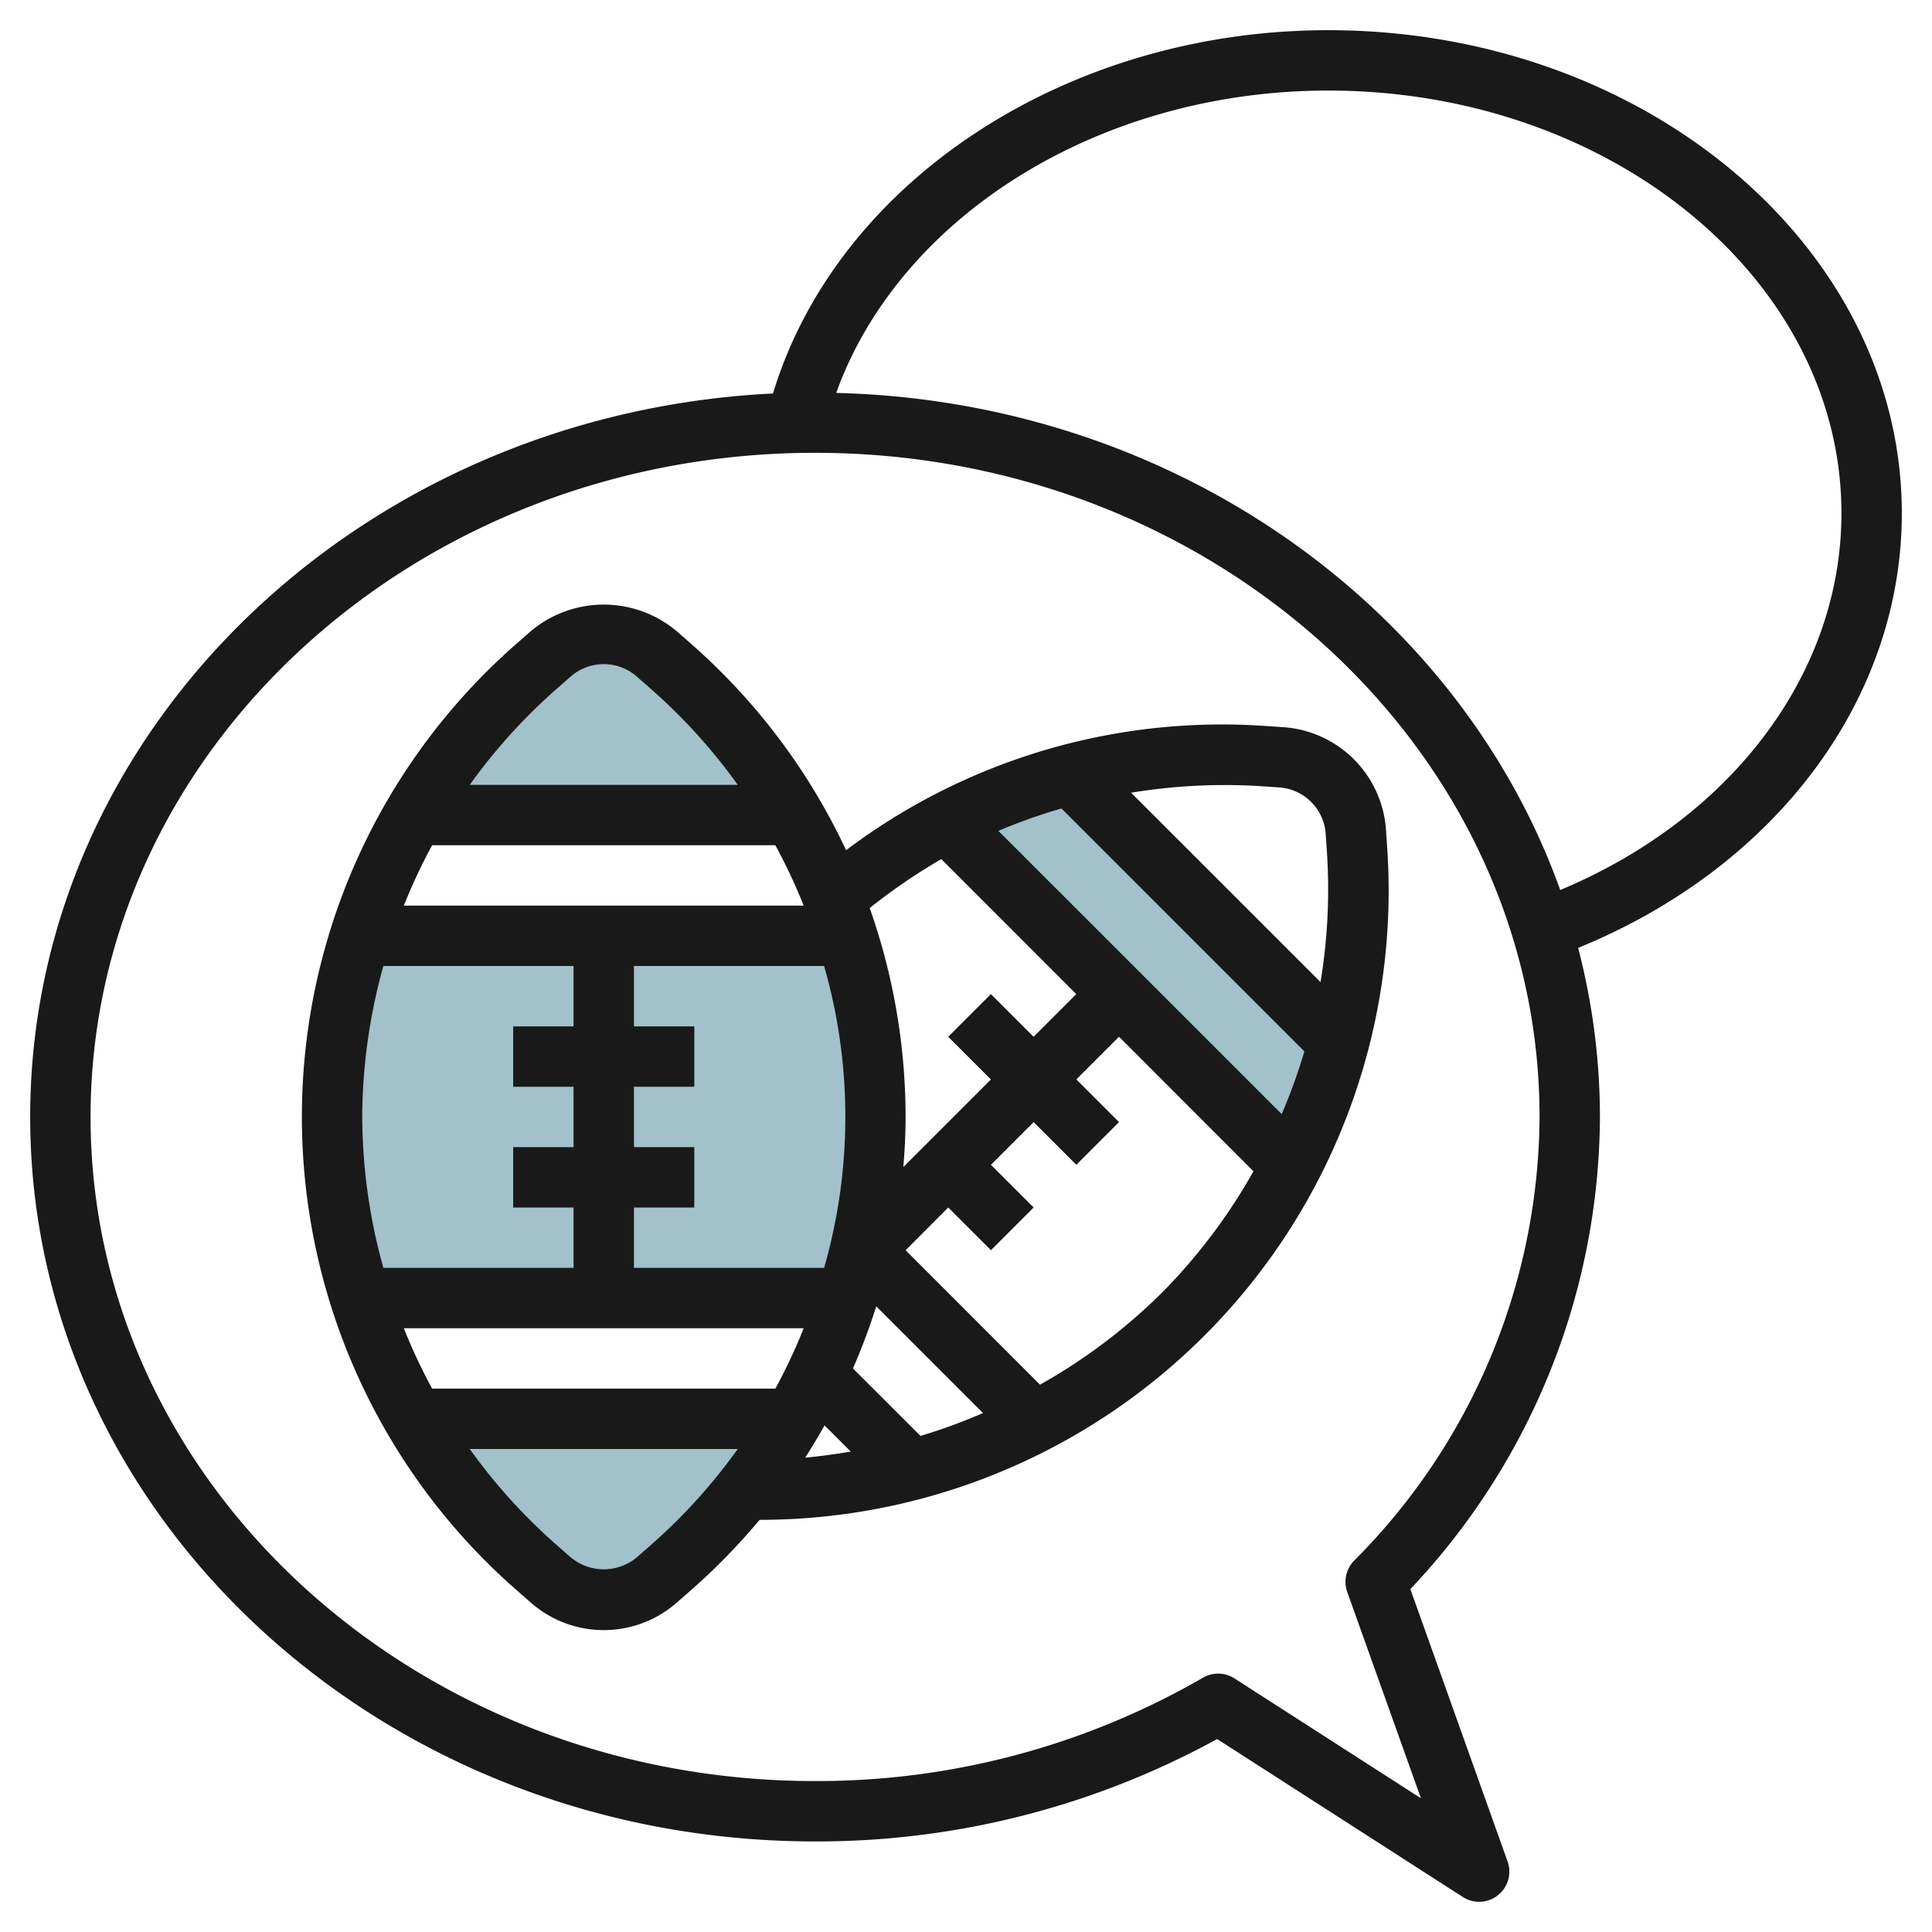
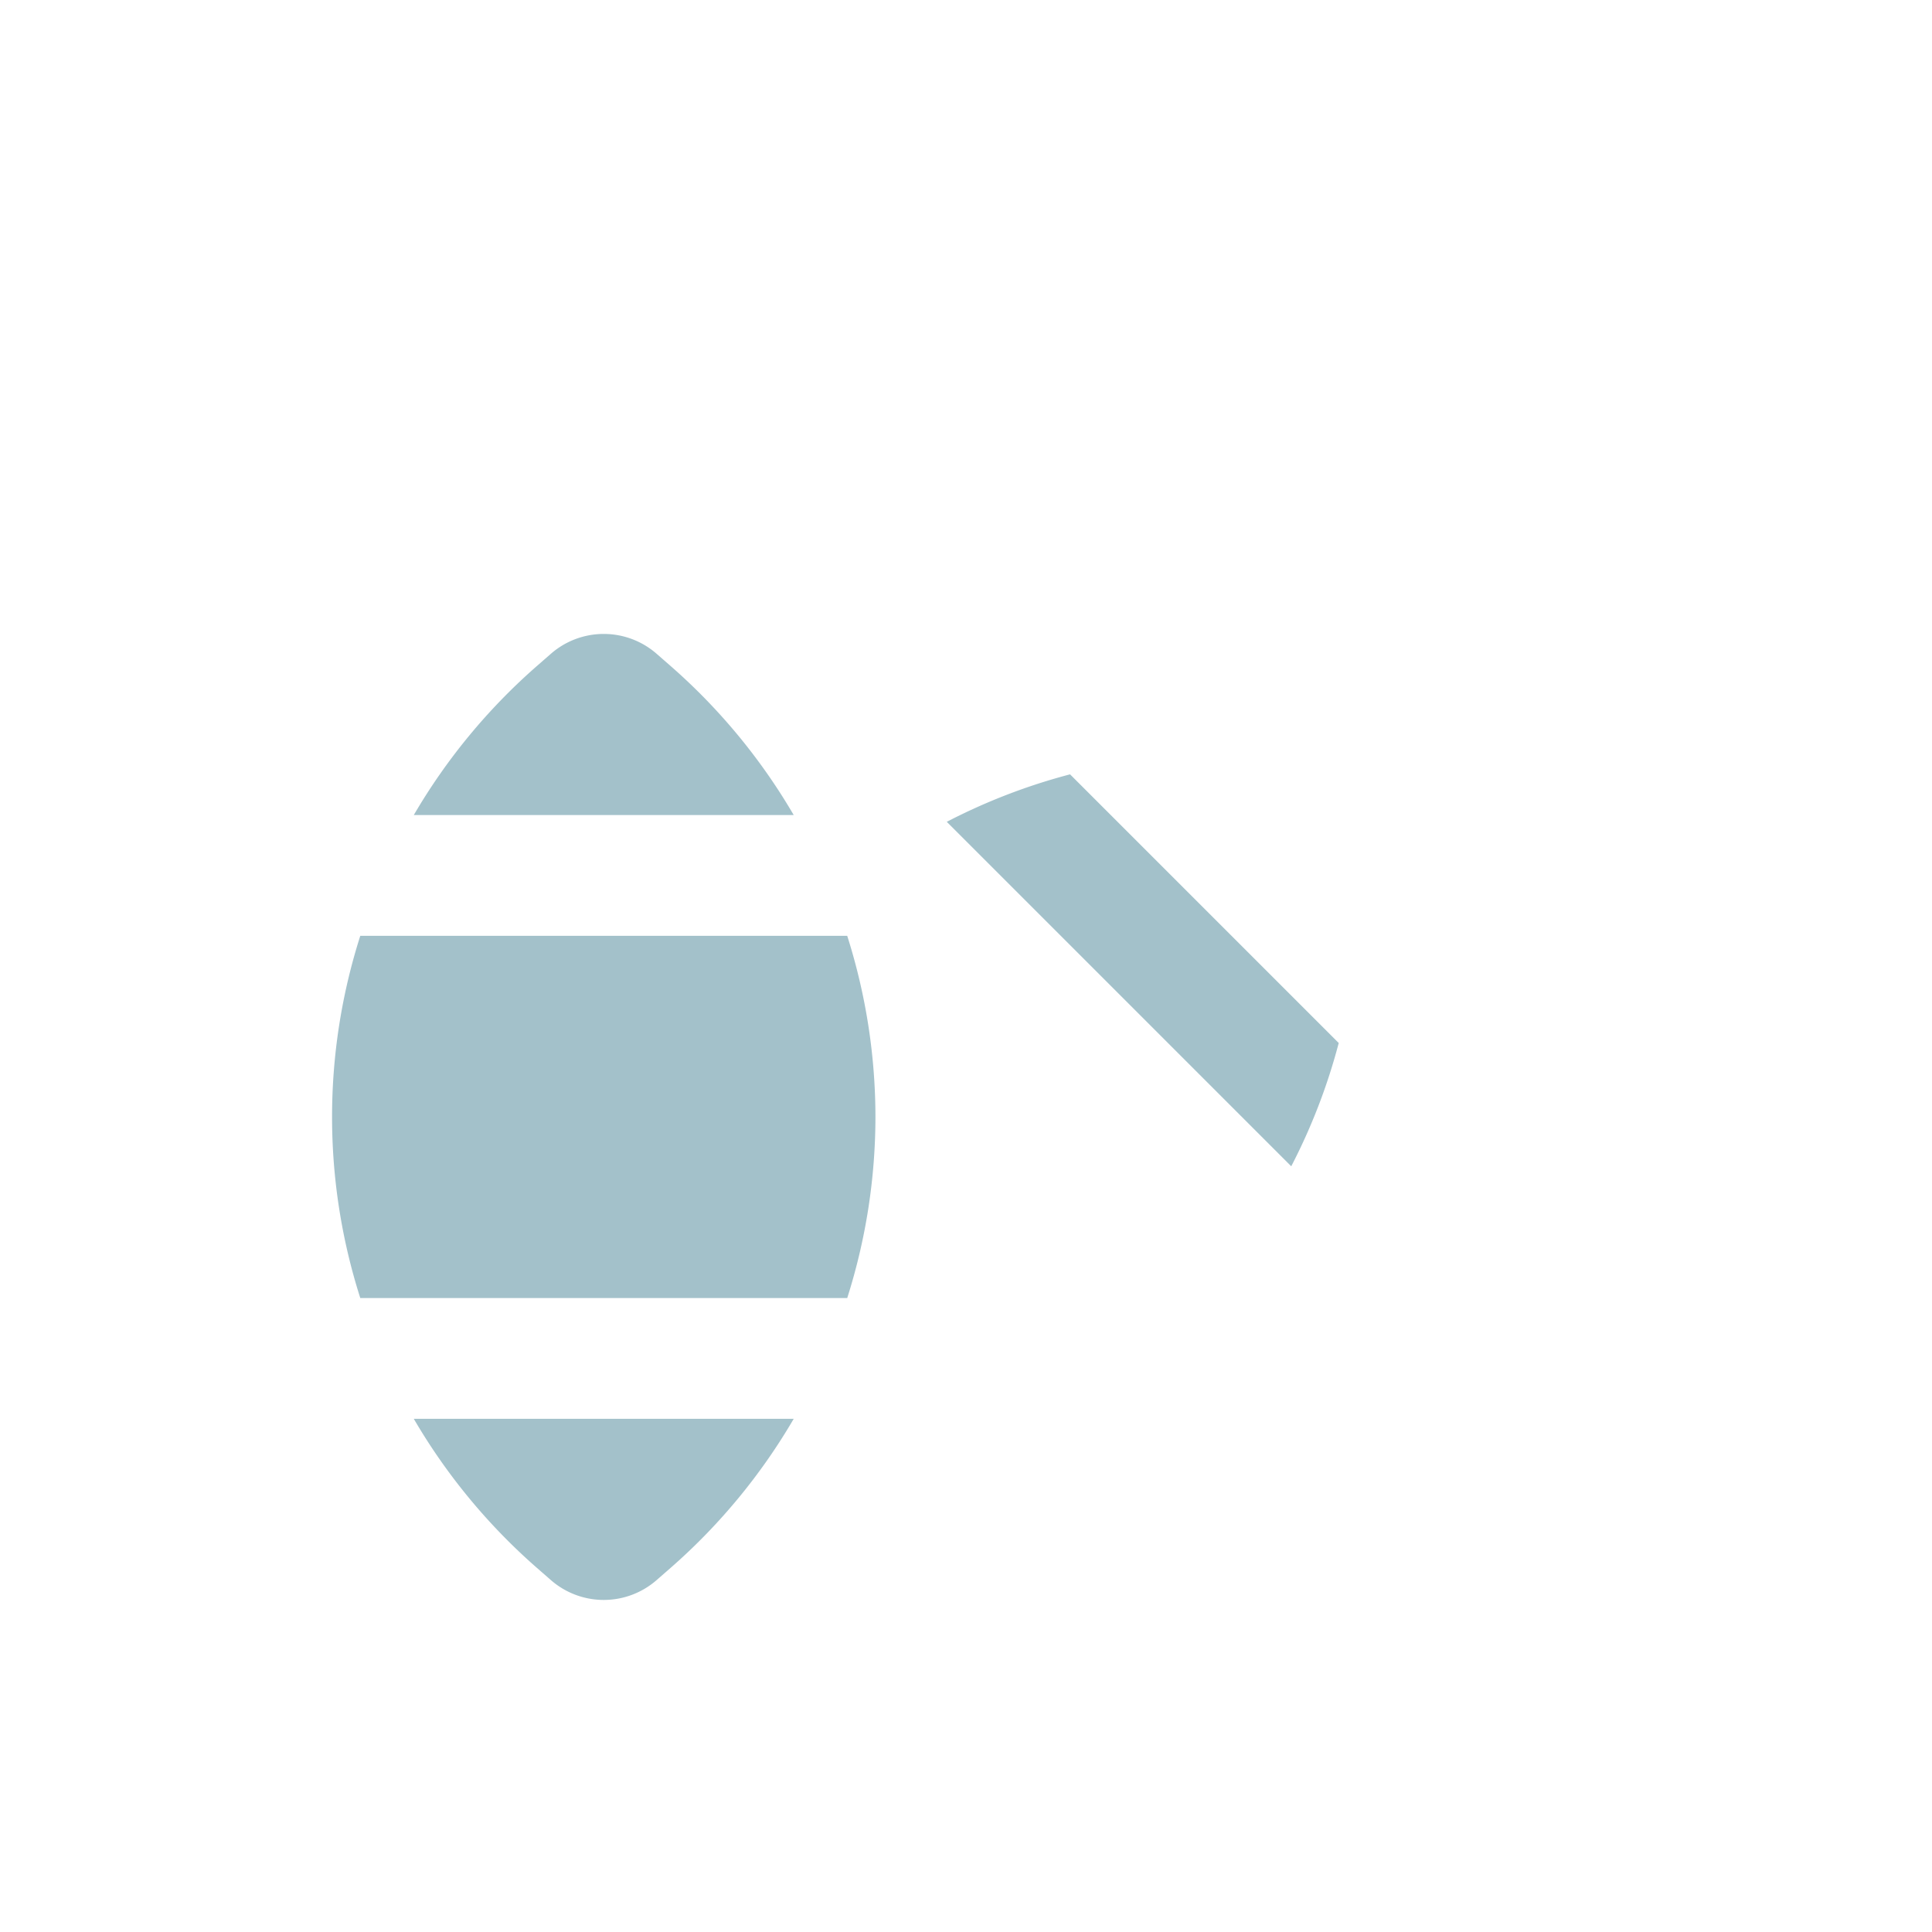
<svg xmlns="http://www.w3.org/2000/svg" id="Layer_3" height="512" viewBox="0 0 64 64" width="512" data-name="Layer 3">
  <g fill="#a3c1ca">
    <path d="m42.776 38.637-11.413-11.413a19.8 19.8 0 0 1 4.084-1.573l8.9 8.9a19.8 19.8 0 0 1 -1.573 4.084z" />
    <path d="m22.227 22.073-.474-.414a2.661 2.661 0 0 0 -3.506 0l-.474.414a19.851 19.851 0 0 0 -4.066 4.927h12.586a19.851 19.851 0 0 0 -4.066-4.927z" />
    <path d="m17.773 51.927.474.414a2.661 2.661 0 0 0 3.506 0l.474-.414a19.851 19.851 0 0 0 4.066-4.927h-12.586a19.851 19.851 0 0 0 4.066 4.927z" />
    <path d="m29 37a19.82 19.82 0 0 0 -.935-6h-16.13a19.719 19.719 0 0 0 0 12h16.13a19.82 19.82 0 0 0 .935-6z" />
    <path d="m28.072 42.995-.001.005h.017z" />
  </g>
-   <path d="m41.873 24.046a20.69 20.69 0 0 0 -13.845 4.118 20.853 20.853 0 0 0 -5.142-6.843l-.475-.416a3.755 3.755 0 0 0 -4.823 0l-.473.414a20.835 20.835 0 0 0 0 31.359l.475.416a3.664 3.664 0 0 0 4.823 0l.473-.414a21.048 21.048 0 0 0 2.276-2.333 20.837 20.837 0 0 0 20.793-22.22l-.042-.629a3.66 3.66 0 0 0 -3.41-3.41zm-8.8 3.477a18.714 18.714 0 0 1 2.089-.741l8.047 8.047a18.857 18.857 0 0 1 -.751 2.078zm-1.891.936 4.471 4.472-1.414 1.414-1.414-1.414-1.414 1.414 1.414 1.414-2.9 2.9c.044-.551.074-1.1.074-1.66a20.813 20.813 0 0 0 -1.189-6.918 19.005 19.005 0 0 1 2.374-1.622zm-17.805 15.541h13.246a18.663 18.663 0 0 1 -.938 2h-11.37a18.663 18.663 0 0 1 -.938-2zm-1.377-7a18.813 18.813 0 0 1 .7-5h6.3v2h-2v2h2v2h-2v2h2v2h-6.3a18.772 18.772 0 0 1 -.7-5zm14.623-7h-13.246a18.663 18.663 0 0 1 .938-2h11.37a18.663 18.663 0 0 1 .938 2zm-5.623 8v-2h2v-2h-2v-2h6.3a18.132 18.132 0 0 1 0 10h-6.3v-2h2v-2zm8.027 5.273 3.536 3.536a18.711 18.711 0 0 1 -2.071.758l-2.237-2.236a20.613 20.613 0 0 0 .772-2.058zm-10.594-20.448.472-.414a1.664 1.664 0 0 1 2.189 0l.474.416a18.776 18.776 0 0 1 2.871 3.173h-8.878a18.788 18.788 0 0 1 2.872-3.175zm3.134 28.35-.472.414a1.711 1.711 0 0 1 -2.189 0l-.474-.416a18.776 18.776 0 0 1 -2.871-3.173h8.878a18.788 18.788 0 0 1 -2.872 3.175zm5.748-3.957.868.868c-.5.081-1 .155-1.509.2.226-.352.437-.708.641-1.068zm11.168-4.388a18.738 18.738 0 0 1 -4.032 3.039l-4.451-4.453 1.412-1.416 1.415 1.414 1.414-1.414-1.415-1.414 1.415-1.415 1.414 1.414 1.414-1.414-1.414-1.414 1.414-1.414 4.453 4.457a18.764 18.764 0 0 1 -3.039 4.03zm5.433-15.2.042.629a18.806 18.806 0 0 1 -.214 4.274l-6.274-6.273a18.988 18.988 0 0 1 4.27-.218l.629.042a1.657 1.657 0 0 1 1.547 1.547z" fill="#191919" />
-   <path d="m44 1c-8.684 0-16.269 5.021-18.394 12.035-13.691.671-24.606 11.165-24.606 23.965 0 13.233 11.663 24 26 24a27.578 27.578 0 0 0 13.32-3.392l8.139 5.233a1 1 0 0 0 1.482-1.177l-3.221-9.023a22.9 22.9 0 0 0 6.28-15.641 22.21 22.21 0 0 0 -.723-5.6c6.541-2.667 10.723-8.227 10.723-14.4 0-8.822-8.523-16-19-16zm.856 50.7a1 1 0 0 0 -.227 1.036l2.441 6.834-6.176-3.97a1 1 0 0 0 -1.044-.024 25.539 25.539 0 0 1 -12.85 3.424c-13.233 0-24-9.869-24-22s10.767-22 24-22 24 9.869 24 22a20.959 20.959 0 0 1 -6.144 14.7zm6.83-22.213c-3.356-9.37-12.798-16.195-23.986-16.471 2.116-5.873 8.741-10.016 16.3-10.016 9.374 0 17 6.28 17 14 0 5.3-3.625 10.1-9.314 12.483z" fill="#191919" />
</svg>